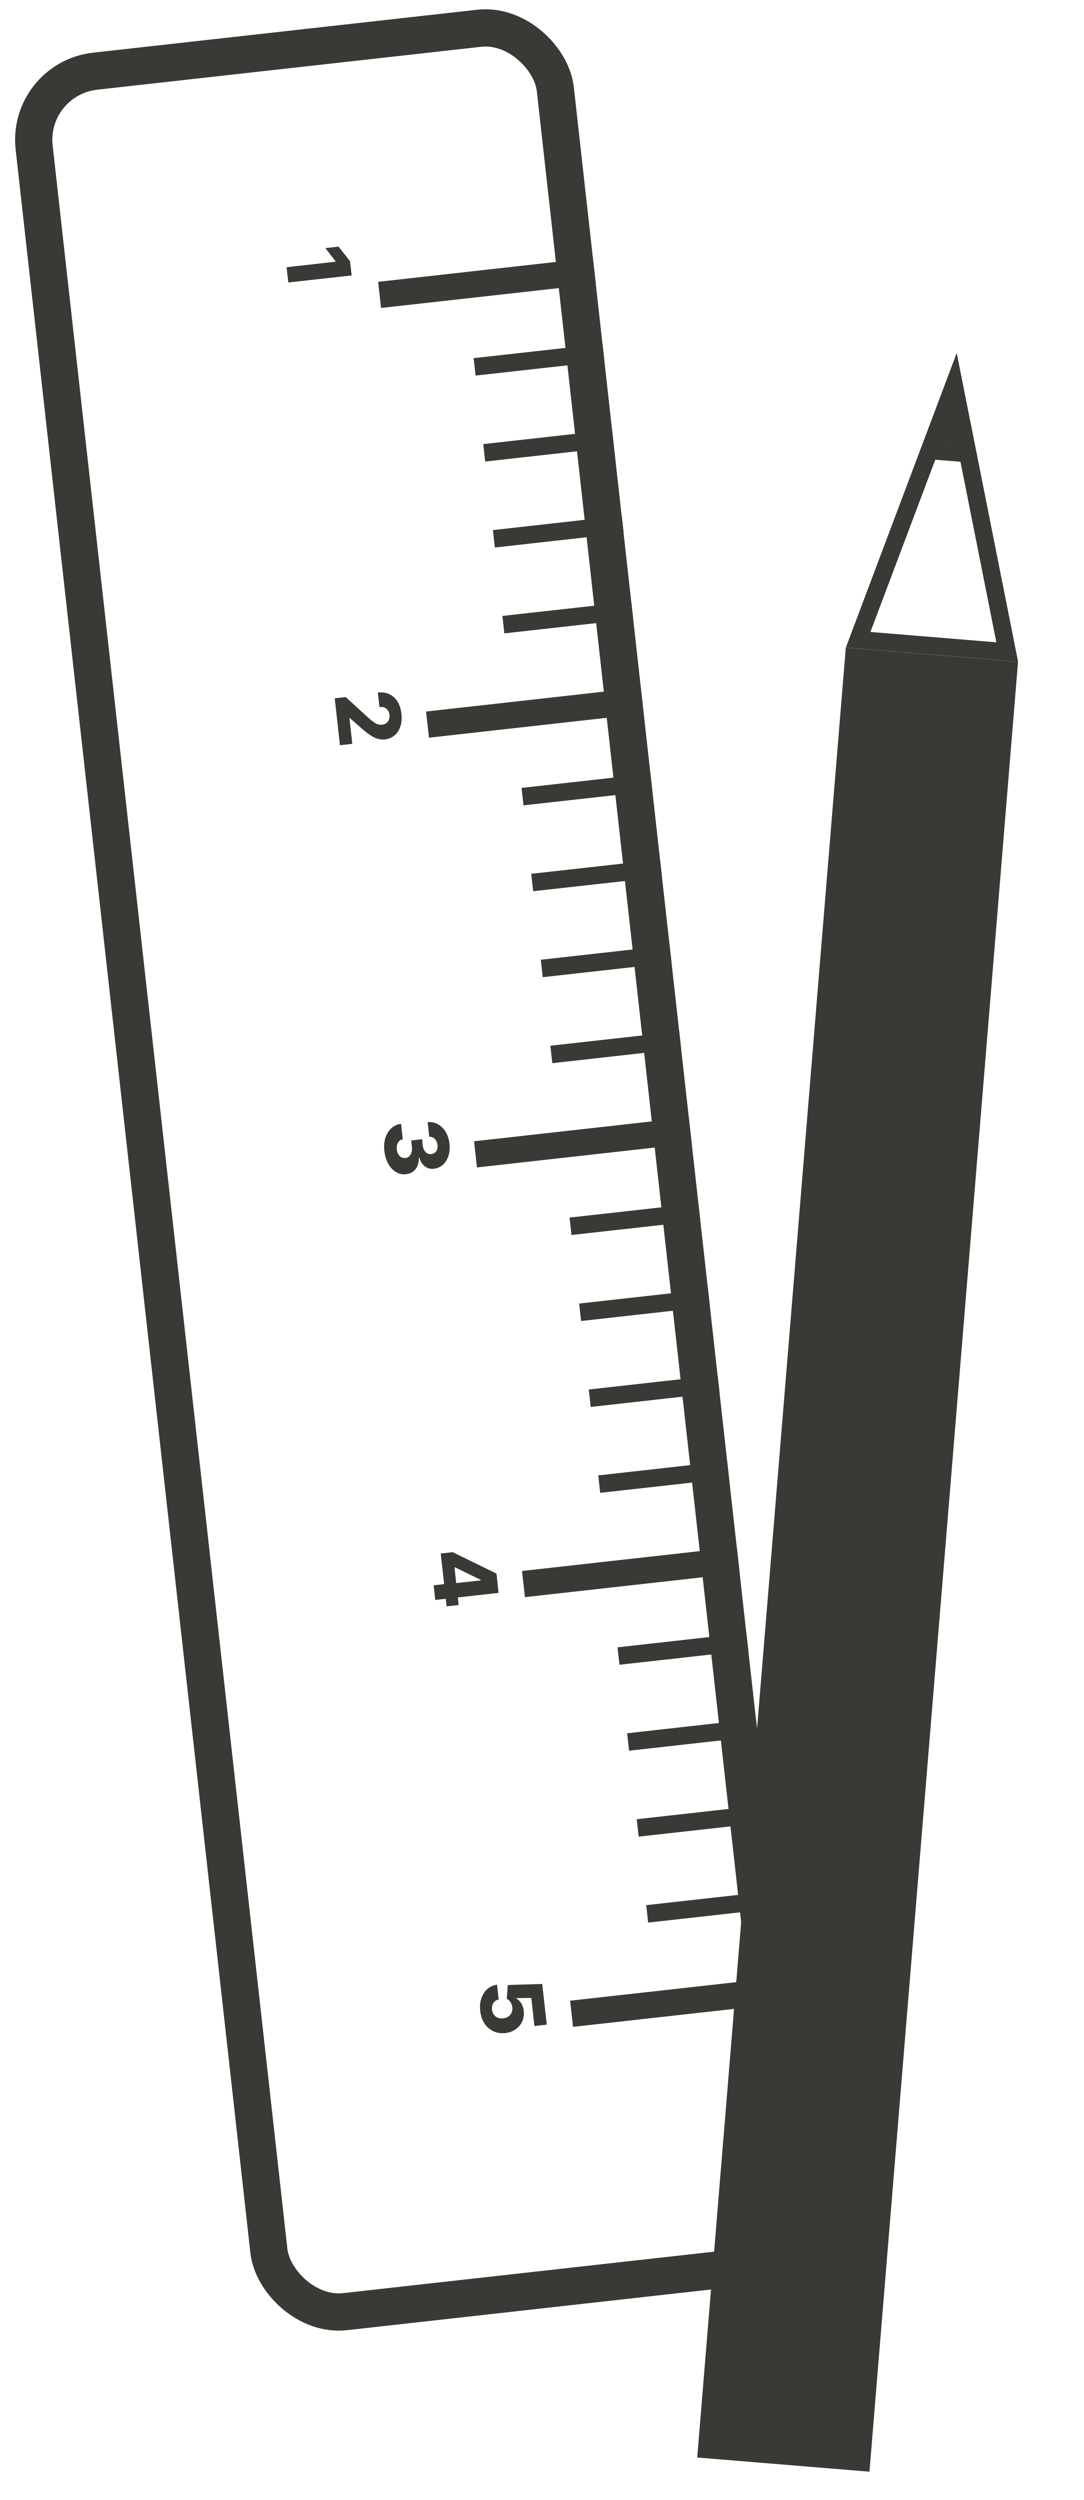
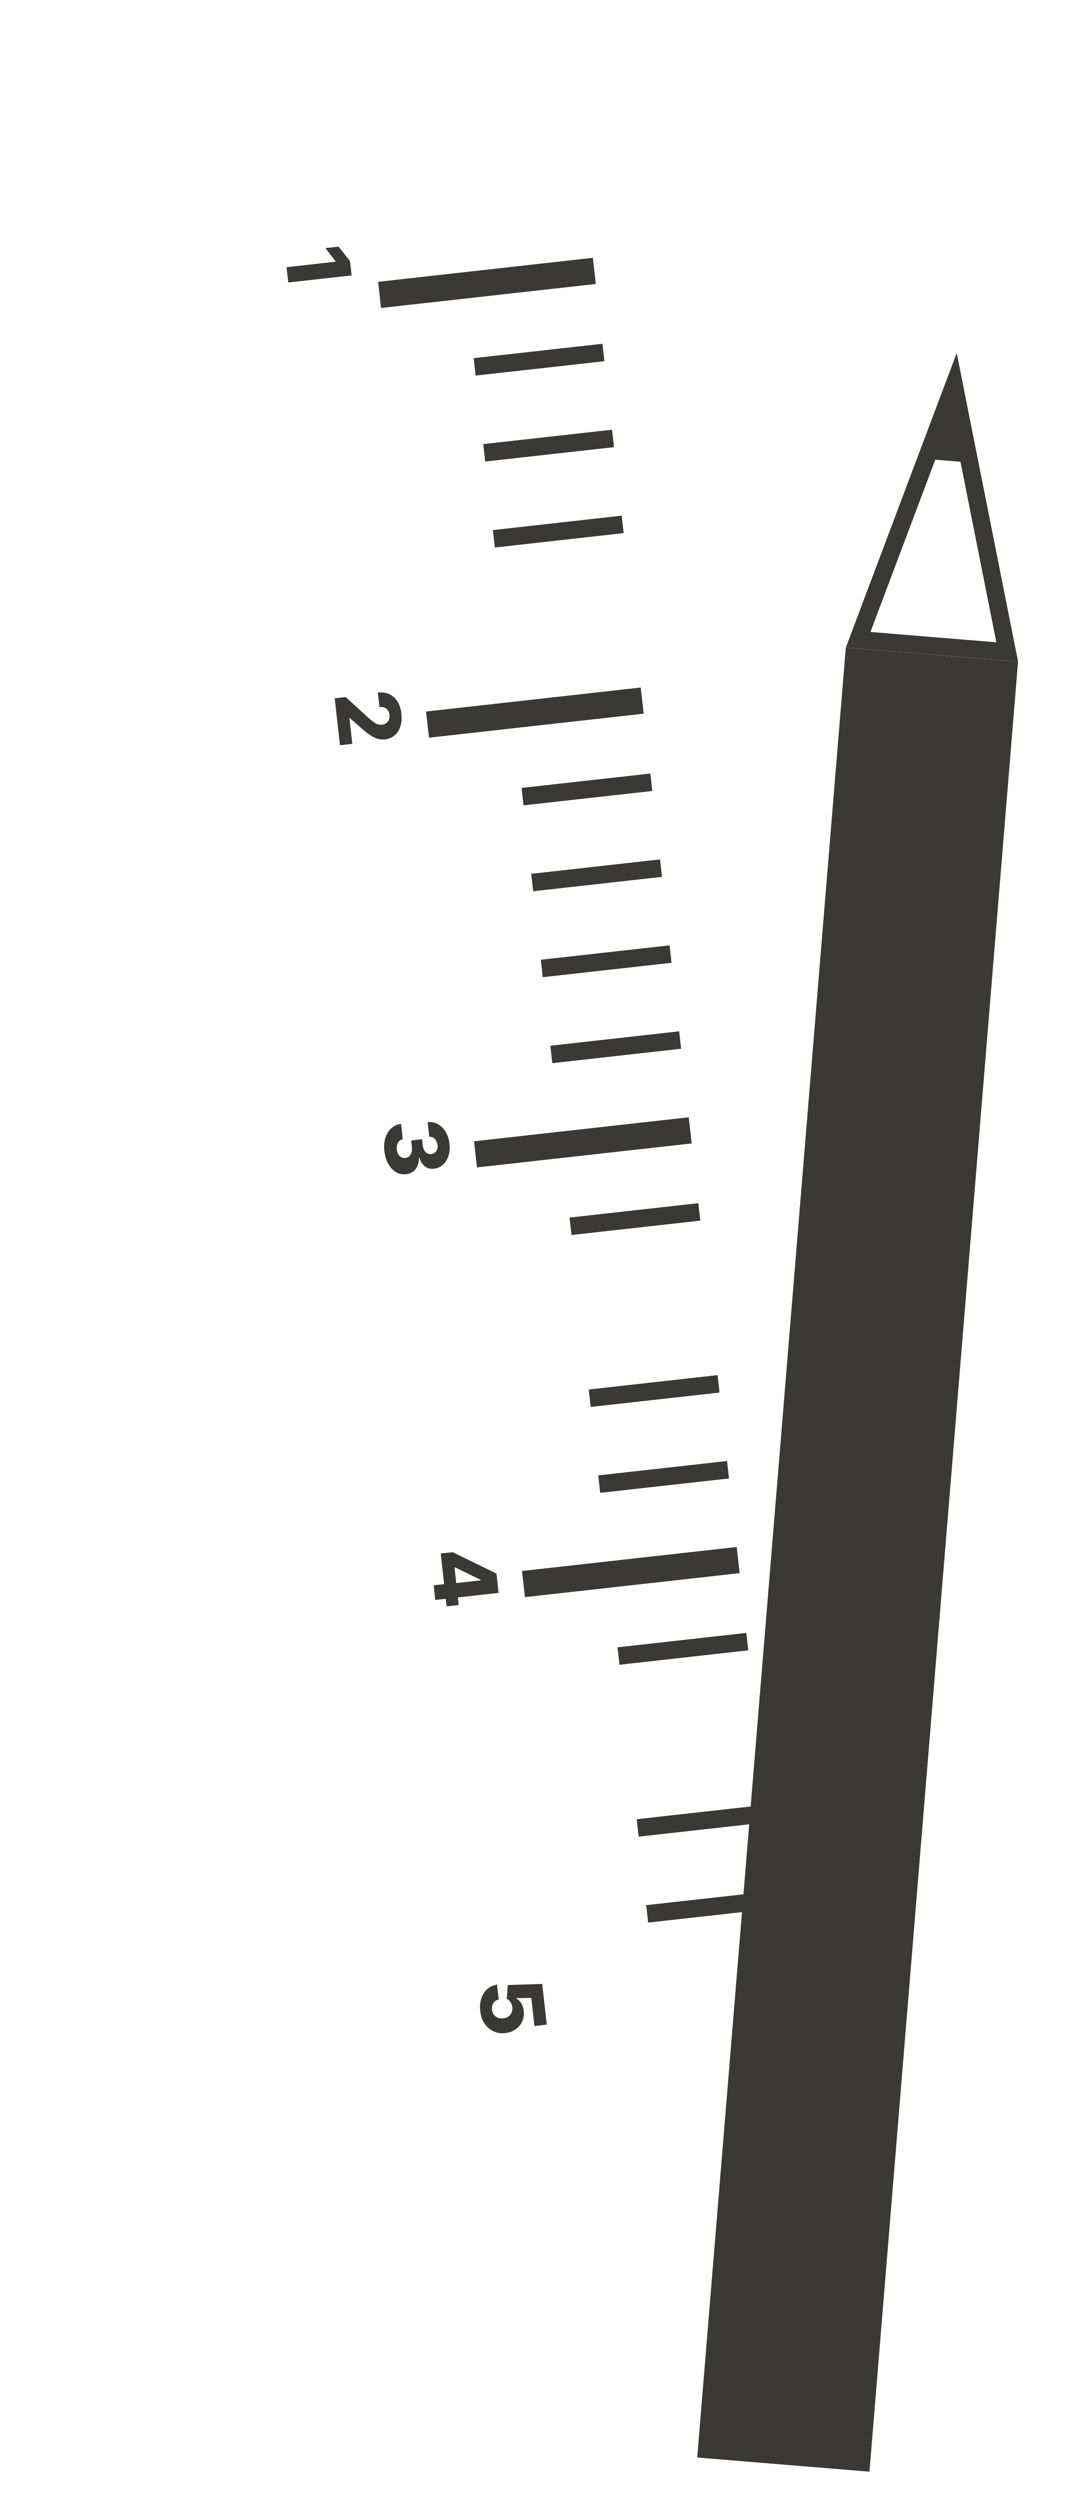
<svg xmlns="http://www.w3.org/2000/svg" width="23" height="53" viewBox="0 0 23 53" fill="none">
-   <rect x="0.562" y="1.672" width="11.127" height="47.794" rx="1.464" transform="rotate(-6.373 0.562 1.672)" stroke="#3A3936" stroke-width="0.79" />
  <line x1="13.007" y1="9.295" x2="10.274" y2="9.6" stroke="#3A3936" stroke-width="0.372" />
  <line x1="12.803" y1="7.473" x2="10.07" y2="7.778" stroke="#3A3936" stroke-width="0.372" />
  <line x1="13.212" y1="11.117" x2="10.479" y2="11.423" stroke="#3A3936" stroke-width="0.372" />
-   <line x1="13.414" y1="12.938" x2="10.68" y2="13.243" stroke="#3A3936" stroke-width="0.372" />
  <line x1="14.025" y1="18.405" x2="11.292" y2="18.71" stroke="#3A3936" stroke-width="0.372" />
  <line x1="13.82" y1="16.584" x2="11.087" y2="16.889" stroke="#3A3936" stroke-width="0.372" />
  <line x1="14.228" y1="20.227" x2="11.495" y2="20.532" stroke="#3A3936" stroke-width="0.372" />
  <line x1="14.431" y1="22.049" x2="11.698" y2="22.355" stroke="#3A3936" stroke-width="0.372" />
-   <line x1="15.042" y1="27.516" x2="12.309" y2="27.821" stroke="#3A3936" stroke-width="0.372" />
  <line x1="14.838" y1="25.693" x2="12.105" y2="25.998" stroke="#3A3936" stroke-width="0.372" />
  <line x1="15.246" y1="29.338" x2="12.513" y2="29.643" stroke="#3A3936" stroke-width="0.372" />
  <line x1="15.447" y1="31.159" x2="12.714" y2="31.464" stroke="#3A3936" stroke-width="0.372" />
-   <line x1="16.06" y1="36.625" x2="13.327" y2="36.931" stroke="#3A3936" stroke-width="0.372" />
  <line x1="15.856" y1="34.803" x2="13.123" y2="35.109" stroke="#3A3936" stroke-width="0.372" />
  <line x1="16.263" y1="38.448" x2="13.53" y2="38.753" stroke="#3A3936" stroke-width="0.372" />
  <line x1="16.465" y1="40.27" x2="13.732" y2="40.575" stroke="#3A3936" stroke-width="0.372" />
  <line x1="13.626" y1="14.853" x2="9.071" y2="15.362" stroke="#3A3936" stroke-width="0.558" />
-   <line x1="16.682" y1="42.185" x2="12.127" y2="42.693" stroke="#3A3936" stroke-width="0.558" />
  <line x1="14.645" y1="23.964" x2="10.089" y2="24.473" stroke="#3A3936" stroke-width="0.558" />
  <line x1="15.663" y1="33.074" x2="11.107" y2="33.583" stroke="#3A3936" stroke-width="0.558" />
  <path d="M7.461 5.839L6.117 5.989L6.08 5.665L7.121 5.548L7.12 5.54L6.903 5.26L7.184 5.229L7.427 5.537L7.461 5.839Z" fill="#3A3936" />
  <path d="M7.102 14.804L7.335 14.778L7.819 15.22C7.857 15.254 7.89 15.281 7.921 15.304C7.952 15.327 7.982 15.343 8.012 15.354C8.041 15.364 8.073 15.367 8.106 15.364C8.144 15.36 8.174 15.348 8.199 15.329C8.224 15.31 8.242 15.285 8.253 15.255C8.264 15.225 8.268 15.192 8.264 15.155C8.26 15.118 8.248 15.086 8.23 15.06C8.212 15.033 8.188 15.014 8.158 15.001C8.127 14.989 8.092 14.985 8.051 14.99L8.017 14.682C8.108 14.672 8.19 14.684 8.261 14.717C8.332 14.751 8.389 14.803 8.434 14.873C8.478 14.944 8.506 15.029 8.517 15.128C8.529 15.23 8.521 15.32 8.496 15.399C8.47 15.479 8.429 15.542 8.372 15.59C8.316 15.638 8.248 15.667 8.167 15.676C8.116 15.682 8.064 15.677 8.011 15.662C7.959 15.647 7.899 15.616 7.832 15.57C7.766 15.524 7.684 15.457 7.589 15.368L7.422 15.224L7.414 15.225L7.475 15.77L7.213 15.799L7.102 14.804Z" fill="#3A3936" />
  <path d="M8.155 24.401C8.144 24.298 8.151 24.205 8.177 24.122C8.204 24.04 8.246 23.972 8.303 23.92C8.36 23.867 8.429 23.836 8.51 23.826L8.546 24.153C8.517 24.157 8.492 24.17 8.471 24.19C8.451 24.21 8.436 24.236 8.427 24.267C8.418 24.299 8.415 24.334 8.419 24.372C8.424 24.411 8.434 24.444 8.451 24.472C8.468 24.5 8.49 24.521 8.516 24.535C8.542 24.549 8.571 24.554 8.603 24.55C8.634 24.547 8.661 24.535 8.684 24.514C8.706 24.493 8.722 24.464 8.732 24.429C8.742 24.394 8.744 24.354 8.739 24.309L8.725 24.178L8.956 24.152L8.97 24.283C8.975 24.323 8.985 24.357 9.002 24.386C9.018 24.415 9.039 24.437 9.065 24.451C9.091 24.466 9.119 24.471 9.15 24.467C9.18 24.464 9.206 24.454 9.227 24.436C9.249 24.419 9.264 24.397 9.274 24.369C9.284 24.342 9.287 24.311 9.283 24.277C9.279 24.241 9.269 24.209 9.253 24.182C9.237 24.154 9.217 24.133 9.192 24.119C9.167 24.104 9.139 24.098 9.108 24.101L9.073 23.79C9.153 23.782 9.226 23.797 9.292 23.834C9.358 23.871 9.413 23.925 9.456 23.996C9.499 24.068 9.526 24.152 9.537 24.249C9.547 24.345 9.54 24.432 9.514 24.509C9.489 24.585 9.449 24.648 9.396 24.695C9.342 24.742 9.279 24.769 9.206 24.778C9.131 24.787 9.065 24.769 9.011 24.724C8.956 24.68 8.919 24.62 8.899 24.544L8.888 24.545C8.888 24.65 8.863 24.732 8.814 24.791C8.765 24.851 8.699 24.885 8.616 24.894C8.538 24.903 8.466 24.887 8.401 24.848C8.336 24.809 8.281 24.751 8.238 24.674C8.195 24.597 8.167 24.506 8.155 24.401Z" fill="#3A3936" />
  <path d="M9.351 32.935L9.605 32.907L10.534 33.361L10.559 33.586L10.215 33.624L10.2 33.494L9.654 33.228L9.643 33.23L9.732 34.027L9.476 34.056L9.351 32.935ZM9.201 33.609L9.501 33.576L9.613 33.57L10.546 33.466L10.579 33.77L9.235 33.92L9.201 33.609Z" fill="#3A3936" />
  <path d="M10.189 42.633C10.178 42.535 10.186 42.446 10.213 42.366C10.24 42.286 10.282 42.22 10.339 42.169C10.397 42.118 10.465 42.088 10.546 42.077L10.581 42.392C10.532 42.4 10.494 42.425 10.468 42.466C10.443 42.507 10.433 42.553 10.439 42.605C10.443 42.646 10.456 42.681 10.478 42.711C10.499 42.74 10.527 42.762 10.561 42.776C10.596 42.791 10.635 42.795 10.677 42.79C10.721 42.785 10.757 42.772 10.788 42.75C10.818 42.729 10.841 42.701 10.855 42.667C10.87 42.633 10.875 42.596 10.87 42.555C10.866 42.516 10.854 42.48 10.832 42.447C10.811 42.414 10.784 42.391 10.752 42.376L10.774 42.083L11.505 42.061L11.601 42.923L11.339 42.953L11.273 42.357L10.952 42.362L10.953 42.37C10.993 42.388 11.027 42.42 11.057 42.467C11.087 42.514 11.106 42.569 11.113 42.633C11.122 42.713 11.111 42.787 11.081 42.855C11.05 42.922 11.004 42.978 10.942 43.021C10.88 43.066 10.807 43.092 10.721 43.102C10.629 43.112 10.545 43.099 10.469 43.064C10.392 43.028 10.33 42.974 10.28 42.9C10.231 42.827 10.201 42.738 10.189 42.633Z" fill="#3A3936" />
  <rect x="17.946" y="13.729" width="3.667" height="38.501" transform="rotate(4.697 17.946 13.729)" fill="#3A3936" />
  <path d="M21.371 13.823L18.208 13.563L20.244 8.158L21.371 13.823Z" stroke="#3A3936" stroke-width="0.372" />
  <path d="M19.894 9.564L20.22 8.429L20.356 9.601L19.894 9.564Z" stroke="#3A3936" stroke-width="0.372" />
  <line x1="12.61" y1="5.743" x2="8.054" y2="6.252" stroke="#3A3936" stroke-width="0.558" />
</svg>